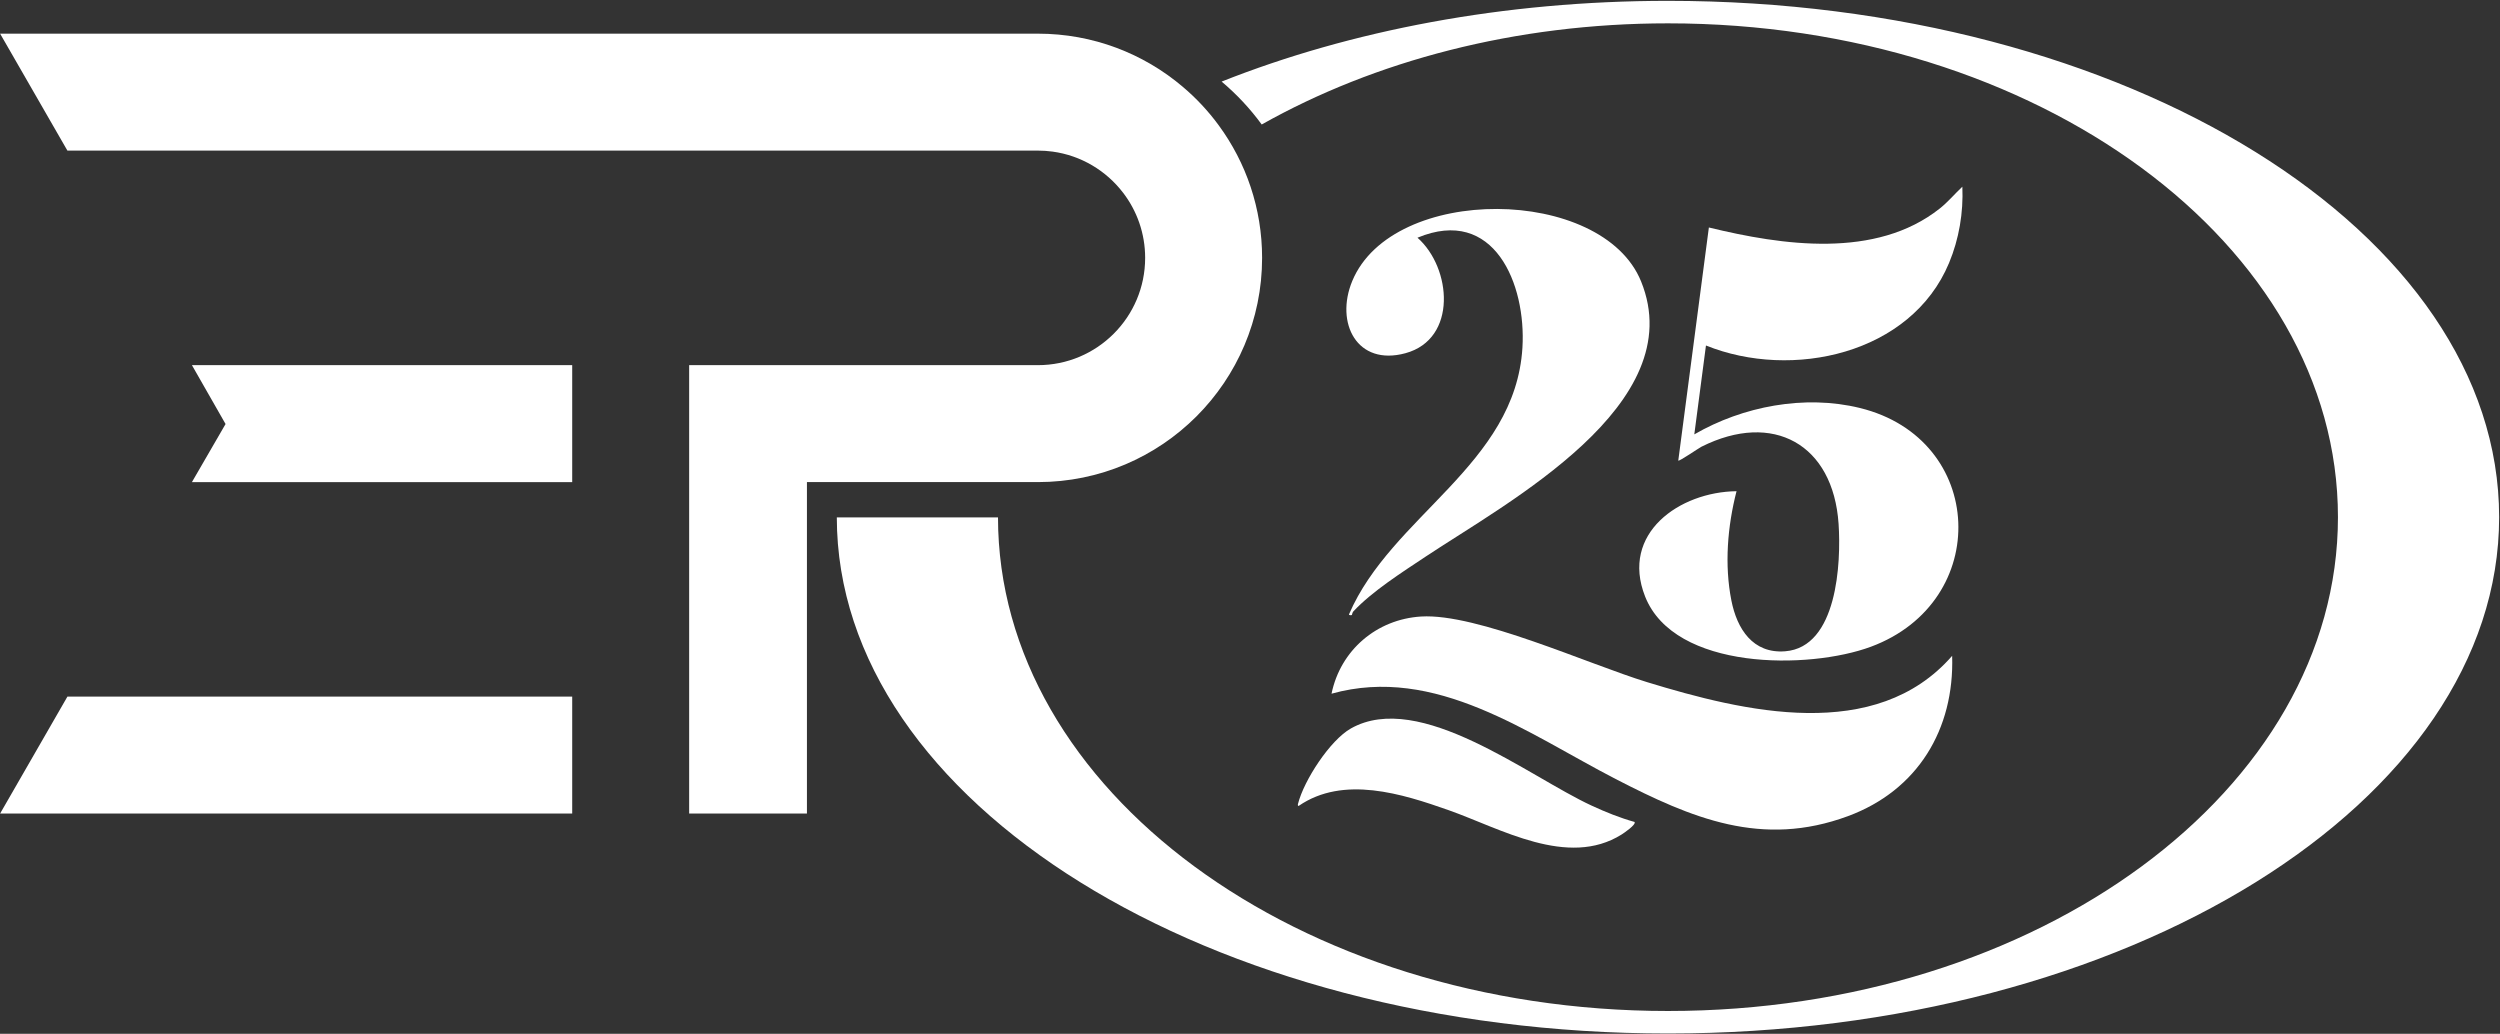
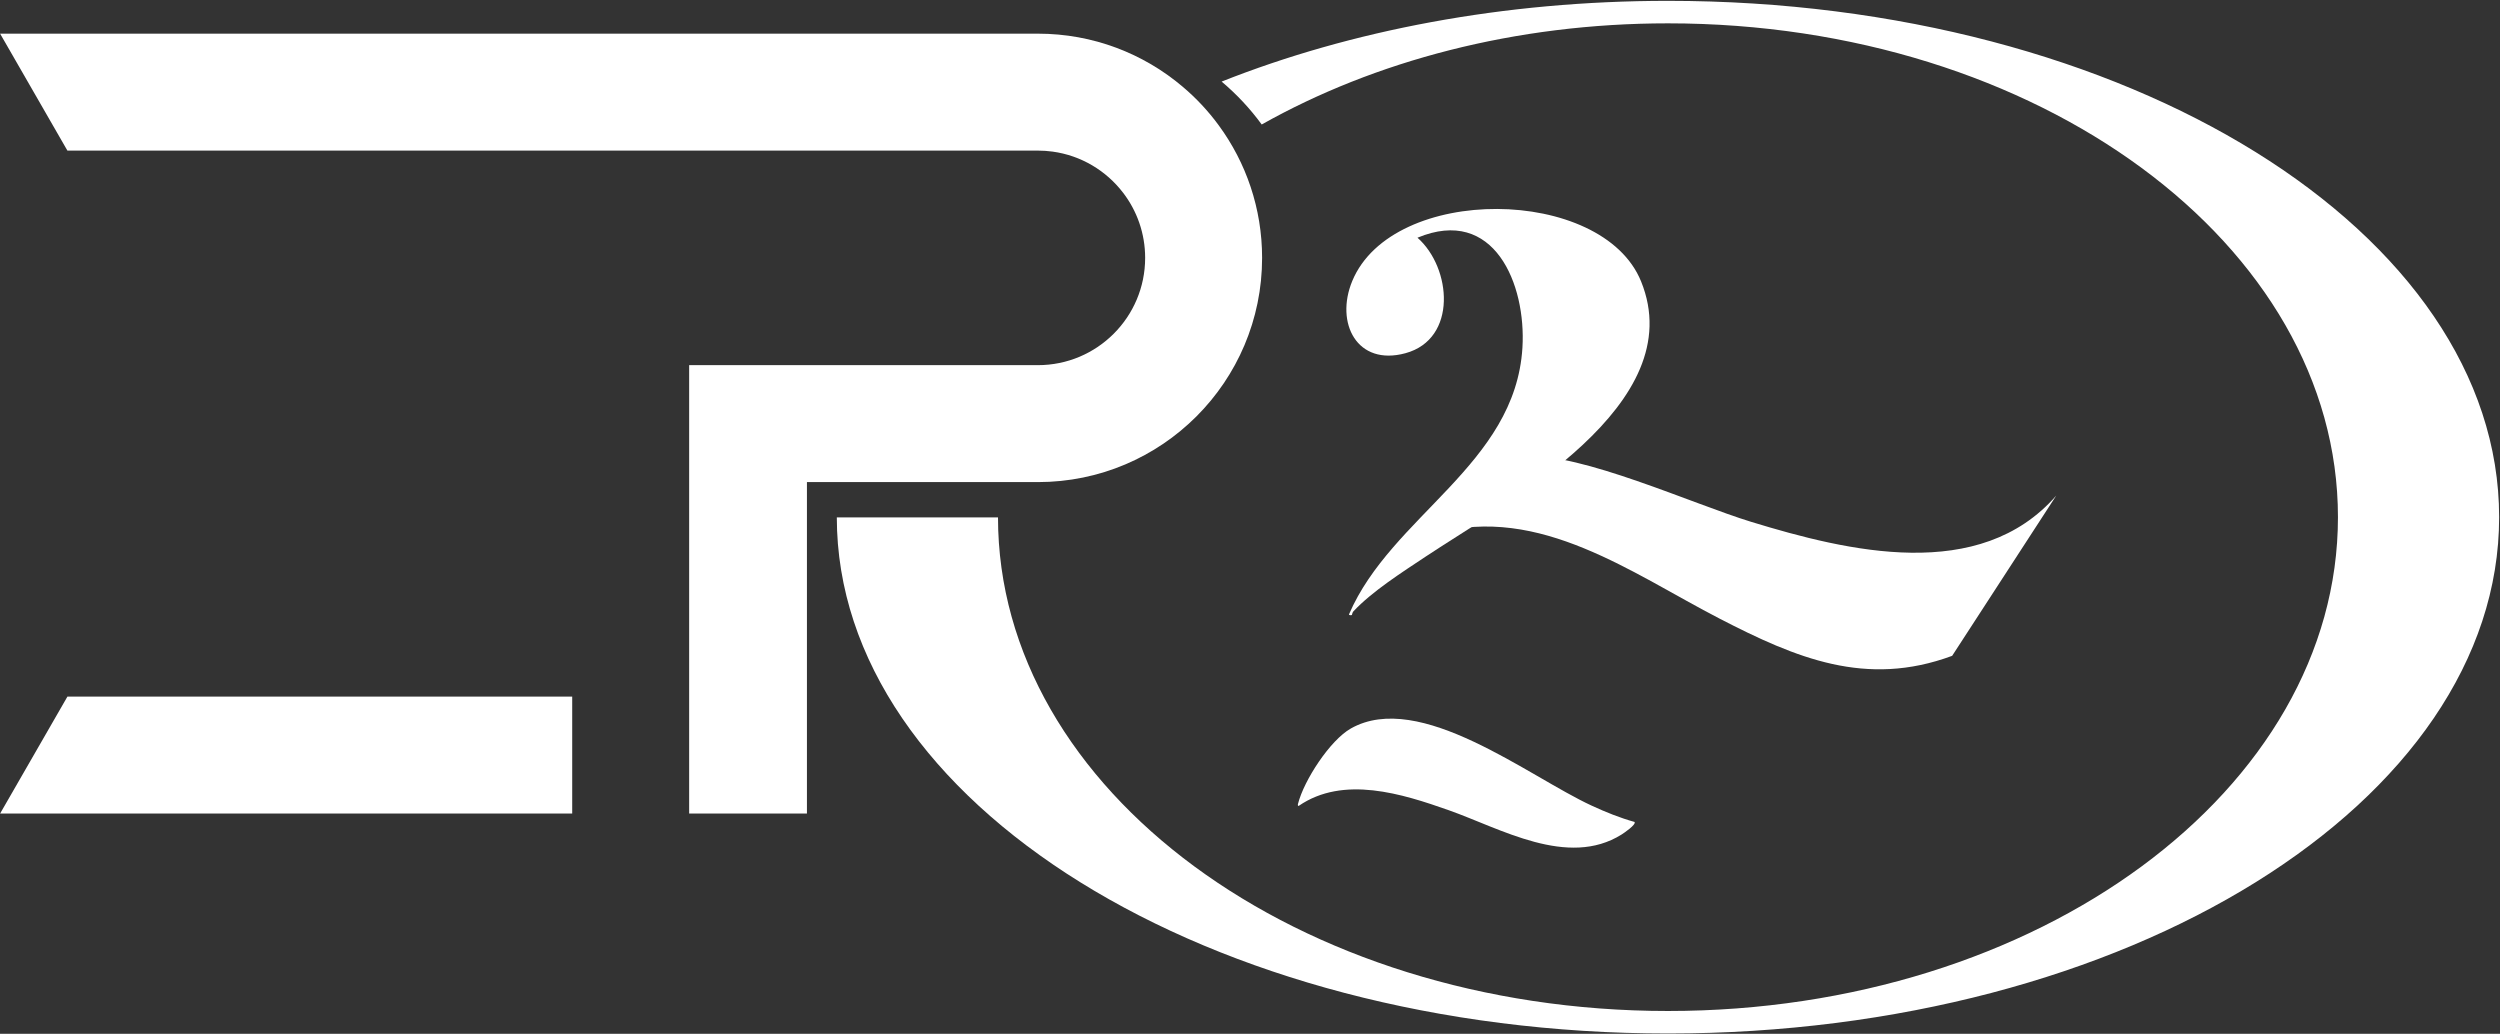
<svg xmlns="http://www.w3.org/2000/svg" xmlns:ns1="http://www.serif.com/" width="100%" height="100%" viewBox="0 0 1451 600" xml:space="preserve" style="fill-rule:evenodd;clip-rule:evenodd;stroke-linejoin:round;stroke-miterlimit:2;">
  <rect x="0" y="0" width="1451" height="600" fill="#333333" stroke="none" />
  <g id="Livello-1" ns1:id="Livello 1">
    <g>
-       <path d="M990.14,200.53l-6.767,51.583c28.183,-16.337 64.067,-23.171 96.075,-15.329c73.271,17.95 76.937,112.388 6.442,138.575c-35.992,13.371 -114.075,13.908 -131.075,-29.162c-14.459,-36.642 19.995,-60.721 53.07,-61.1c-5.233,20.358 -7.091,42.675 -2.987,63.445c3.25,16.455 12.442,30.934 31.212,29.463c30.292,-2.375 32.517,-51.367 31.005,-73.921c-3.113,-46.342 -38.084,-65.6 -79.563,-44.821c-1.554,0.779 -12.971,8.659 -13.483,8.067l17.758,-135.296c42.7,10.396 96.917,18.392 134.004,-11.008c4.796,-3.8 8.688,-8.513 13.117,-12.667c0.65,15.075 -1.917,30.346 -7.725,44.275c-22.104,53.004 -91.2,68.025 -141.083,47.896" style="fill:#fff;fill-rule:nonzero;" />
-       <path d="M1133.03,380.645c1.346,42.717 -20.058,78.084 -60.437,93.03c-49.992,18.512 -90.613,1.287 -134.908,-21.559c-50.592,-26.096 -104.513,-66.354 -164.867,-49.491c5.192,-25.234 26.15,-43.209 52.008,-44.8c32.35,-1.992 97.217,27.691 131.042,38.058c56.342,17.262 132.767,35.679 177.162,-15.238" style="fill:#fff;fill-rule:nonzero;" />
+       <path d="M1133.03,380.645c-49.992,18.512 -90.613,1.287 -134.908,-21.559c-50.592,-26.096 -104.513,-66.354 -164.867,-49.491c5.192,-25.234 26.15,-43.209 52.008,-44.8c32.35,-1.992 97.217,27.691 131.042,38.058c56.342,17.262 132.767,35.679 177.162,-15.238" style="fill:#fff;fill-rule:nonzero;" />
      <path d="M784.631,356.962c-0.096,0.083 -1.779,0.308 -1.666,-0.409c24.595,-57.246 96.479,-86.787 100.654,-154.716c2.266,-36.88 -16.421,-82.413 -60.917,-63.871c19.821,17.441 23.304,58.766 -6.954,67.029c-28.117,7.679 -41.004,-17.504 -30.9,-41.892c23.35,-56.35 145.112,-55.254 167.637,0.238c29.03,71.516 -77.72,128.233 -125.154,159.787c-13.441,8.942 -30.958,20.088 -41.862,31.746c-0.617,0.663 -0.729,1.996 -0.838,2.088" style="fill:#fff;fill-rule:nonzero;" />
      <path d="M948.692,477.054c1.113,1.513 -6.167,6.45 -7.5,7.288c-31.217,19.583 -70.221,-3.463 -100.296,-14.079c-27.096,-9.563 -61.171,-20.367 -87.121,-2.525c-0.645,0.133 -0.516,-0.78 -0.4,-1.242c3.409,-13.488 18.496,-36.829 30.709,-43.713c39.941,-22.504 103.016,27.884 139.783,44.838c8.038,3.708 16.292,7.058 24.825,9.433" style="fill:#fff;fill-rule:nonzero;" />
      <path d="M0.059,472.193l39.063,-67.871l292.983,0l-0,67.871l-332.046,0Z" style="fill:#fff;fill-rule:nonzero;" />
-       <path d="M111.393,211.935l220.712,0l0,67.88l-220.712,-0l19.521,-33.709l-19.521,-34.171Z" style="fill:#fff;fill-rule:nonzero;" />
      <path d="M732.524,149.676c0,71.879 -58.267,130.134 -130.133,130.134l-134.046,-0l0,192.383l-68.363,-0l0,-260.254l202.409,-0c34.366,-0 62.25,-27.884 62.25,-62.263c-0,-14.233 -4.779,-27.35 -12.821,-37.841c0,-0 -0.017,-0.017 -0.017,-0c-9.733,-12.73 -24.3,-21.588 -40.958,-23.85c-2.754,-0.371 -5.579,-0.571 -8.454,-0.571l-563.275,-0l-39.054,-67.871l602.329,-0c31.971,-0 61.25,11.533 83.9,30.679c7.912,6.658 15.008,14.246 21.121,22.608c15.791,21.534 25.112,48.096 25.112,76.846" style="fill:#fff;fill-rule:nonzero;" />
      <path d="M1450.5,300.167c0,165.475 -216.025,299.675 -482.4,299.675c-266.329,0 -482.308,-134.141 -482.412,-299.558l93.55,0c0.087,158.213 174.2,286.5 388.862,286.5c214.721,0 388.85,-128.346 388.85,-286.617c0,-158.27 -174.129,-286.616 -388.85,-286.616c-88.646,-0 -170.387,21.871 -235.8,58.708c-6.733,-9.212 -14.554,-17.575 -23.266,-24.908c74.845,-29.663 163.729,-46.859 259.066,-46.859c266.375,0 482.4,134.2 482.4,299.675" style="fill:#fff;" />
    </g>
  </g>
</svg>